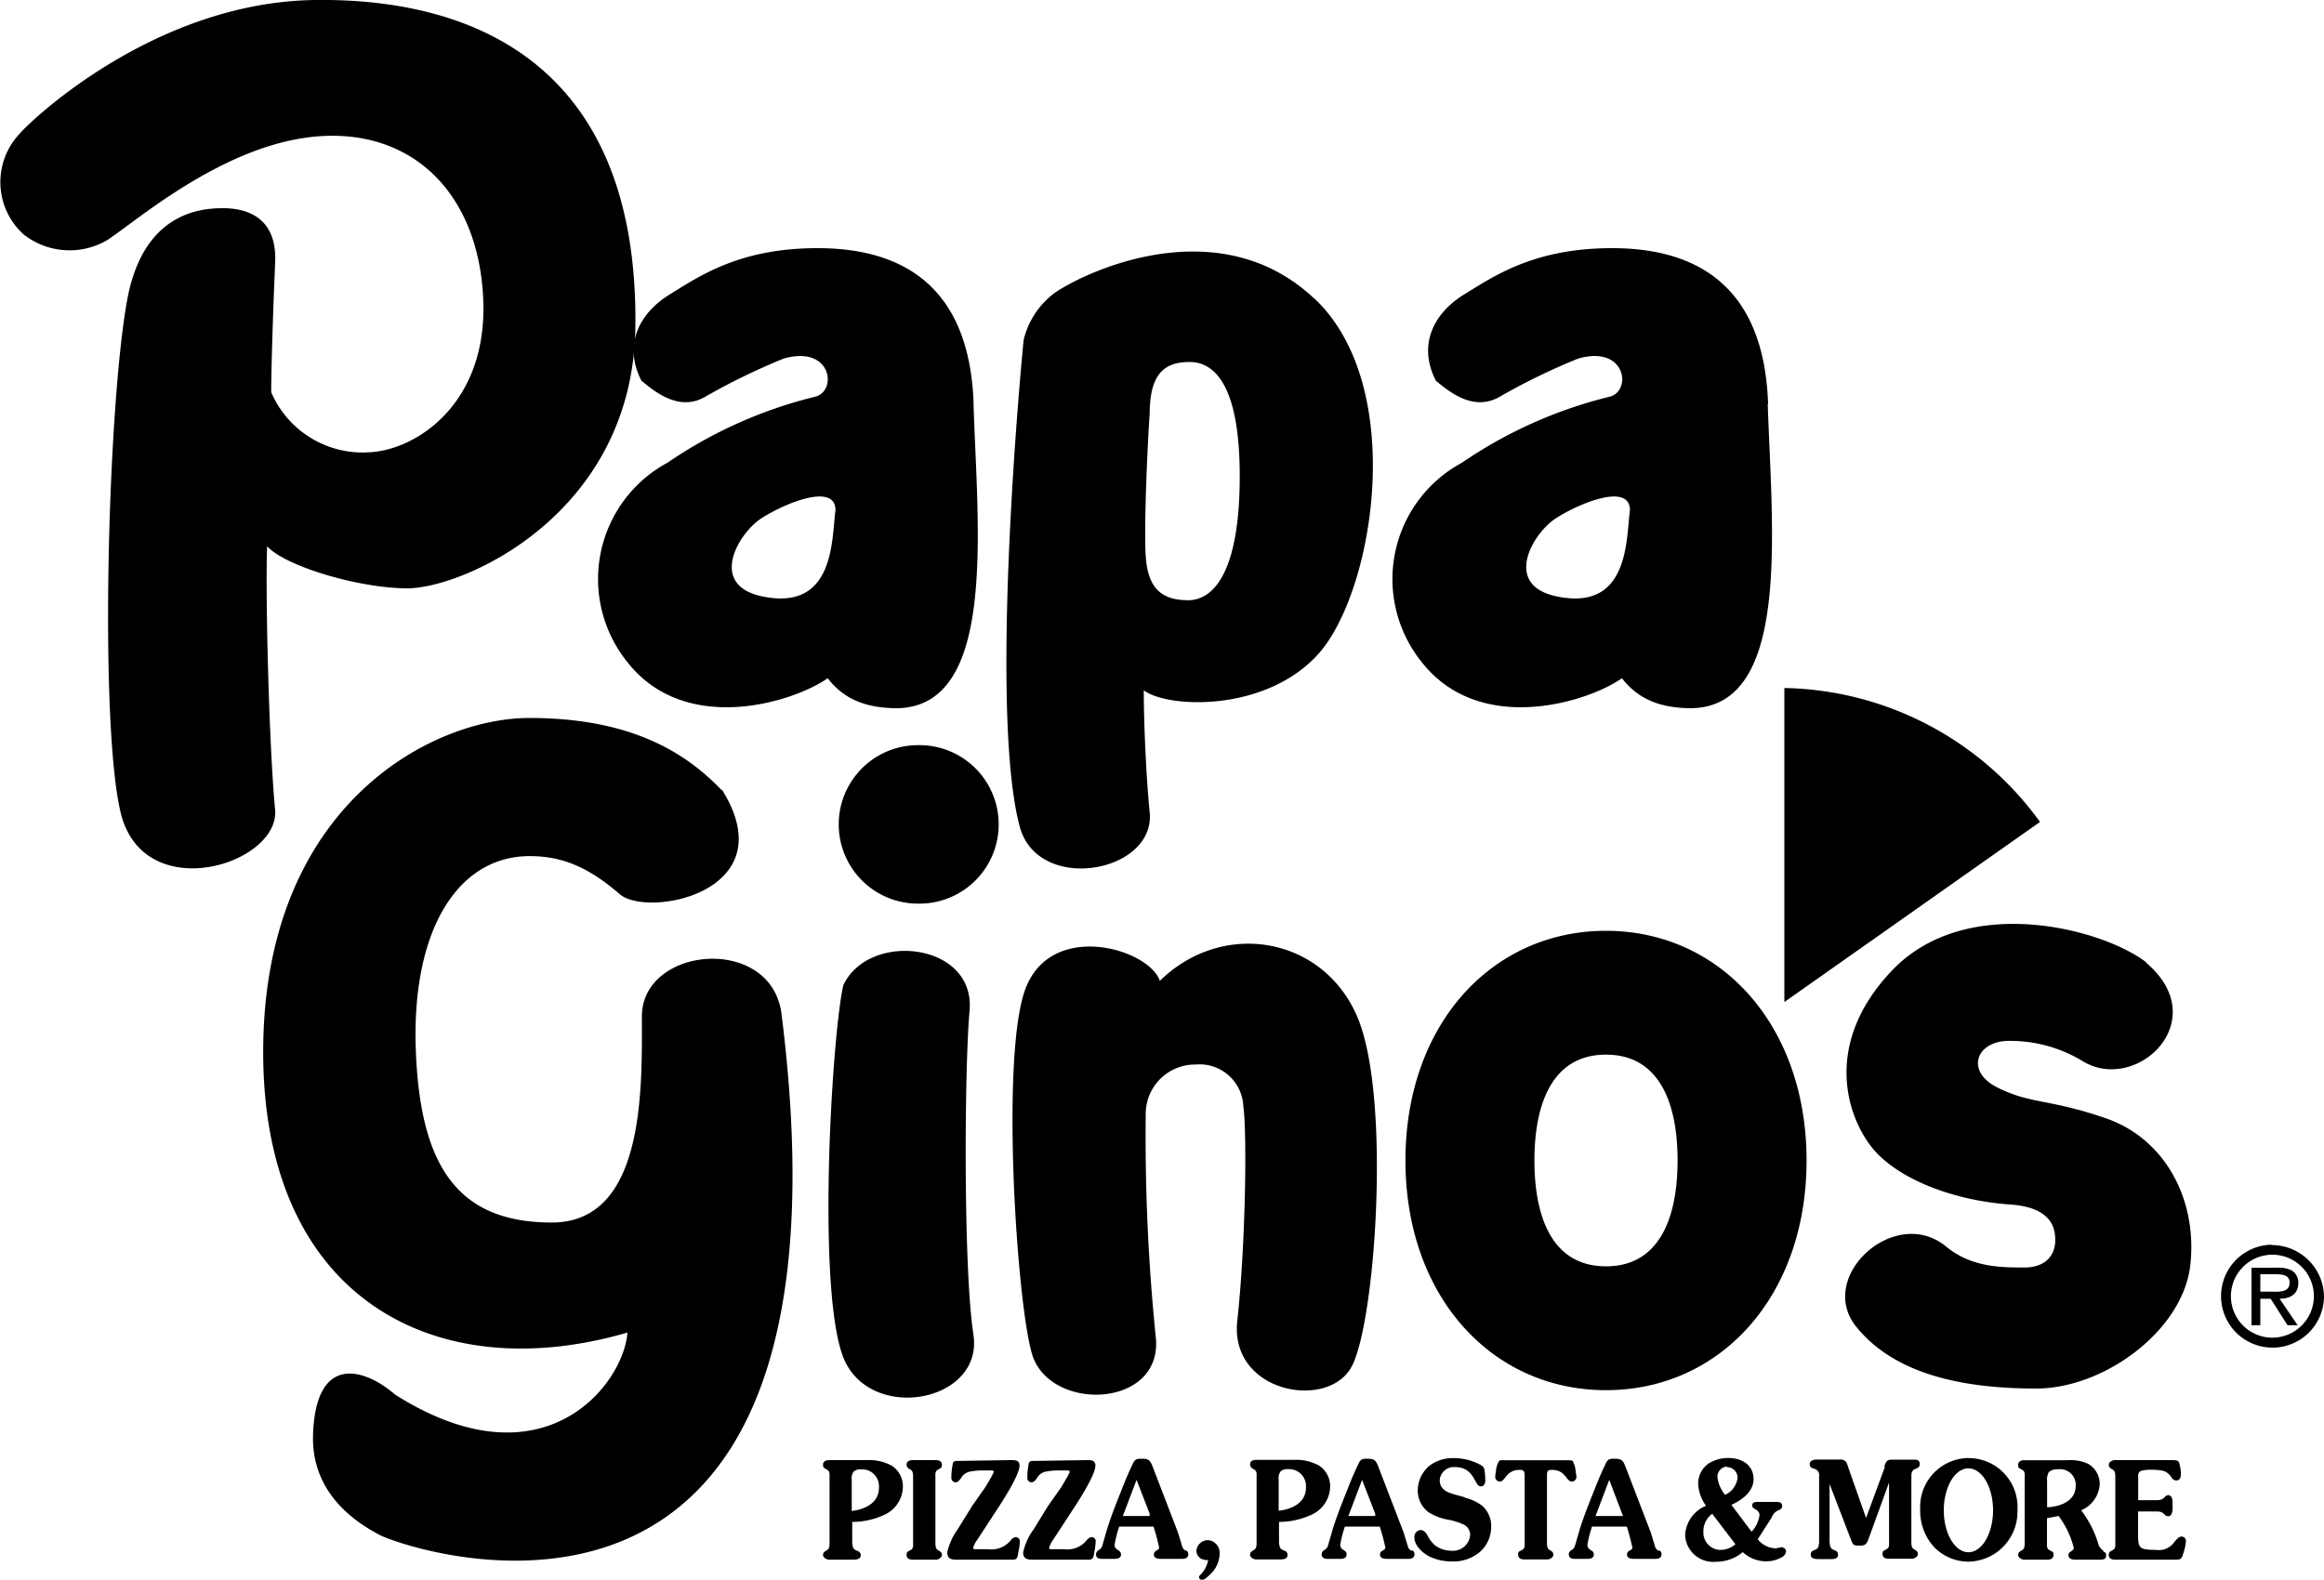
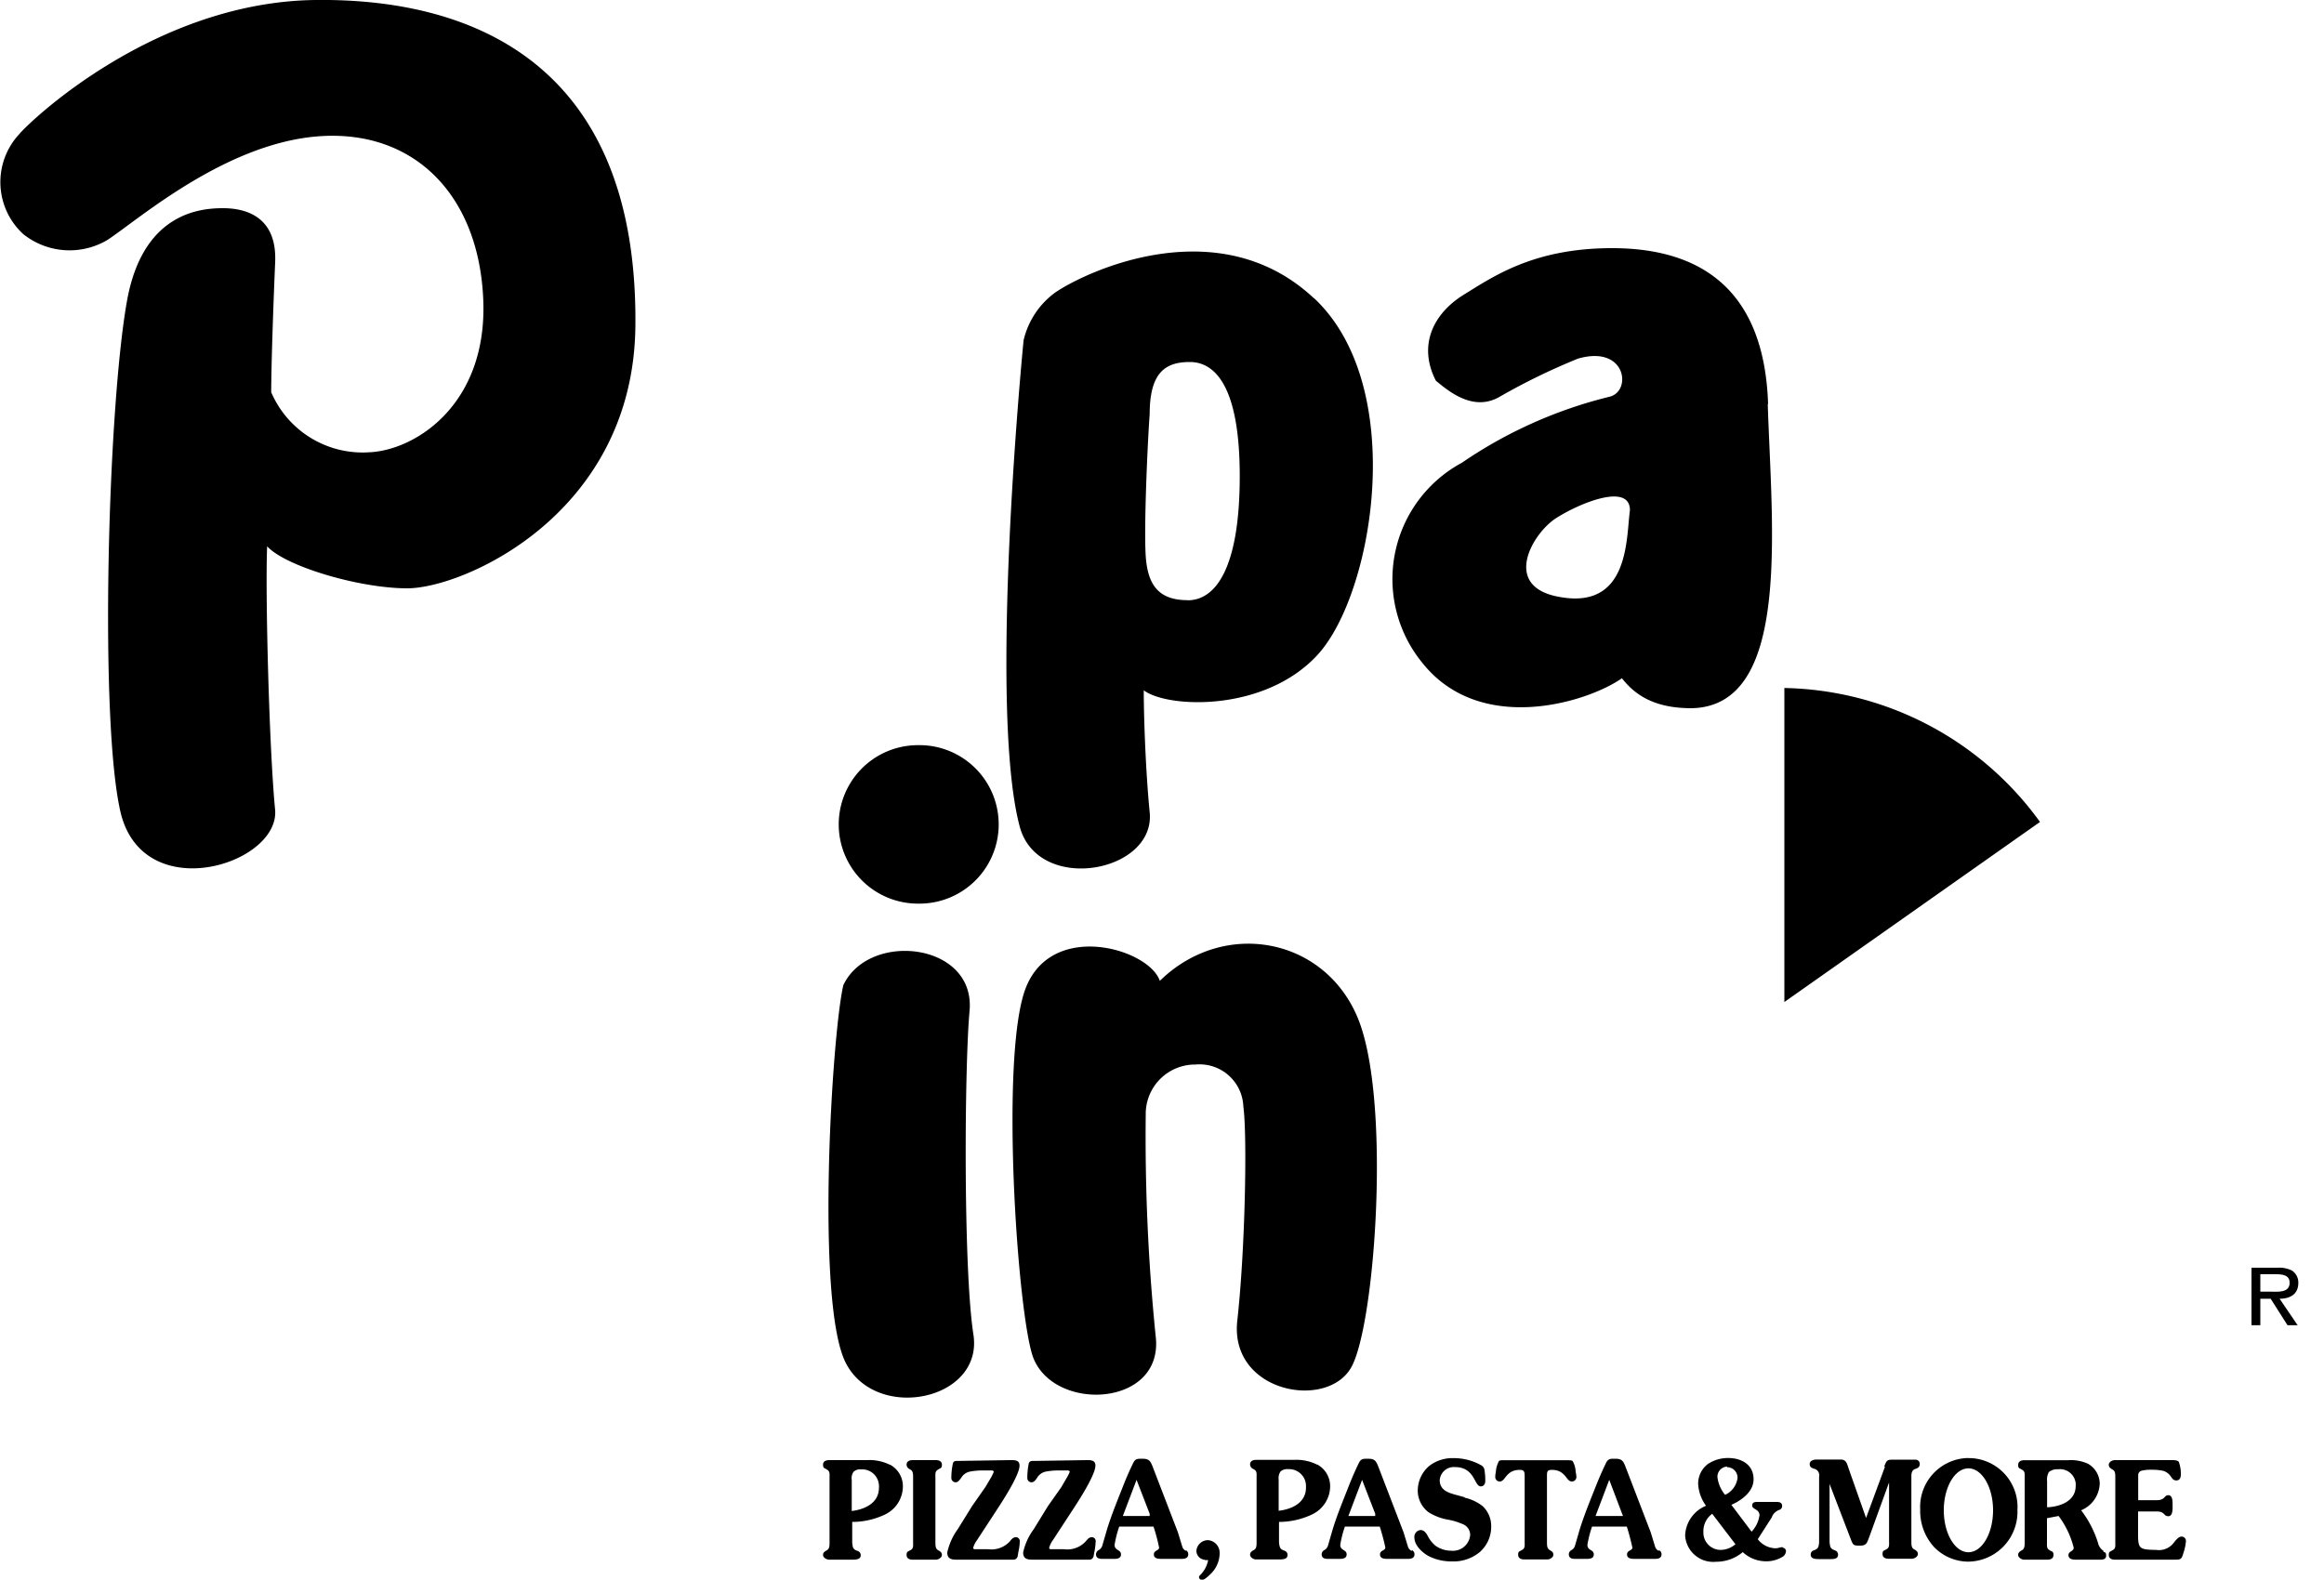
<svg xmlns="http://www.w3.org/2000/svg" id="Layer_1" data-name="Layer 1" width="200" height="135.97" viewBox="0 0 200 135.97">
  <defs>
    <style>.cls-1{fill-rule:evenodd;}</style>
  </defs>
  <title>Papa-Ginos</title>
  <path class="cls-1" d="M78.58,127.16c0-.24,0-.51-.19-.64l-.12-.07a.43.43,0,0,1-.25-.38c0-.31.29-.39.52-.39h2c.23,0,.52.08.52.39s-.12.29-.26.38l-.11.07c-.23.13-.19.4-.19.64v5.6c0,.25,0,.51.19.65l.11.06c.14.1.26.17.26.38s-.29.4-.52.4h-2c-.24,0-.52-.08-.52-.4s.12-.28.25-.38l.12-.06c.23-.13.19-.4.19-.65ZM87,125.68c.34,0,.74,0,.74.47,0,.83-1.51,3.13-2,3.88l-1.66,2.54a2,2,0,0,0-.33.66c0,.15.19.12.28.12h1a2.15,2.15,0,0,0,1.88-.68c.12-.16.28-.35.49-.35a.33.33,0,0,1,.36.29v.08a4.43,4.43,0,0,1-.12.89l-.06.39c-.12.29-.26.28-.52.28H82.39c-.4,0-.87,0-.87-.62a5.36,5.36,0,0,1,.9-2l1.24-2L84.8,128l.44-.74a4.18,4.18,0,0,0,.28-.56c0-.15-.2-.13-.27-.13h-.73a5.77,5.77,0,0,0-1,.09,1.13,1.13,0,0,0-.79.53c-.12.16-.27.4-.49.4a.37.37,0,0,1-.37-.37h0v0a6.12,6.12,0,0,1,.14-1.28c.07-.22.31-.19.47-.19Zm6.53,0c.34,0,.74,0,.74.47,0,.83-1.51,3.13-2,3.88l-1.66,2.54a2,2,0,0,0-.32.66c0,.15.19.12.27.12h1a2.14,2.14,0,0,0,1.88-.68c.13-.16.28-.35.49-.35a.32.32,0,0,1,.36.29.11.11,0,0,1,0,.08,5.28,5.28,0,0,1-.11.89l-.07.39c-.11.29-.26.28-.51.28H88.93c-.41,0-.88,0-.88-.62a5.23,5.23,0,0,1,.91-2l1.23-2L91.34,128l.43-.74a4.25,4.25,0,0,0,.29-.56c0-.15-.21-.13-.28-.13h-.73a5.86,5.86,0,0,0-1,.09,1.13,1.13,0,0,0-.79.53c-.11.16-.26.4-.48.4a.36.36,0,0,1-.37-.37h0v0a6.11,6.11,0,0,1,.13-1.28c.08-.22.31-.19.48-.19Zm-16.93.41a4,4,0,0,0-2-.41H71.35c-.23,0-.52.08-.52.39s.12.29.26.38l.11.07c.23.13.19.4.19.64v5.6c0,.25,0,.52-.19.65l-.11.07c-.14.09-.26.16-.26.37s.29.4.52.4h2c.24,0,.72,0,.72-.36a.37.37,0,0,0-.27-.39c-.17-.07-.32-.12-.4-.33a2.63,2.63,0,0,1-.06-.39V131a6.58,6.58,0,0,0,2.83-.64A2.7,2.7,0,0,0,77.7,128a2.11,2.11,0,0,0-1.09-1.92Zm-3.3,4v-2.72a.93.93,0,0,1,.16-.69.84.84,0,0,1,.66-.2,1.44,1.44,0,0,1,1.52,1.38.67.67,0,0,1,0,.2c0,1.38-1.33,1.88-2.34,2Zm28.76,3.4a.58.58,0,0,1-.32-.38l-.37-1.21-2.16-5.62c-.22-.58-.35-.72-.94-.72-.39,0-.58,0-.77.41q-.42.87-.78,1.77c-.53,1.36-1.08,2.66-1.48,4l-.38,1.31a.64.64,0,0,1-.32.38.45.45,0,0,0-.22.35c0,.46.48.4.76.4h.58c.26,0,.81.06.81-.38s-.55-.31-.55-.83a9.51,9.51,0,0,1,.4-1.57l1.49,0,1.46,0,.06.19a14.81,14.81,0,0,1,.42,1.62c0,.27-.45.22-.45.59s.4.38.64.38h1.78c.25,0,.54-.06.54-.4a.38.38,0,0,0-.2-.34Zm-4.25-3H96.63l1.18-3.11,1.13,2.92,0,.19Zm5.92,3.77a.78.78,0,0,1-.77-.77h0v0a1,1,0,0,1,1-.92h0a1.09,1.09,0,0,1,1,1.15h0v.05a2.52,2.52,0,0,1-.85,1.78c-.12.12-.48.45-.66.45a.28.28,0,0,1-.27-.25.27.27,0,0,1,.07-.14,2.4,2.4,0,0,0,.72-1.33,1.73,1.73,0,0,1-.32,0Zm22.3-5.35a3.93,3.93,0,0,1,1.55.72,2.34,2.34,0,0,1,.75,1.74,2.9,2.9,0,0,1-1,2.24,3.52,3.52,0,0,1-2.35.79,4.37,4.37,0,0,1-2-.44c-.53-.28-1.26-.91-1.26-1.62a.59.59,0,0,1,.52-.64c.28,0,.44.19.59.43a2.71,2.71,0,0,0,.72.93,2.36,2.36,0,0,0,1.34.42,1.49,1.49,0,0,0,1.63-1.33h0v0a1,1,0,0,0-.53-.91,5.74,5.74,0,0,0-1.35-.43,4.56,4.56,0,0,1-1.71-.65,2.33,2.33,0,0,1-.92-1.87,2.8,2.8,0,0,1,1-2.12,3.3,3.3,0,0,1,2.12-.66,4.8,4.8,0,0,1,2.33.61.56.56,0,0,1,.28.34,5.31,5.31,0,0,1,.08,1c0,.28-.13.48-.39.48-.57,0-.49-1.66-2.22-1.66a1.22,1.22,0,0,0-1.31,1.12h0c0,.85.72,1.08,1.32,1.25l.84.23Zm5.18-1.75c0-.43,0-.64-.42-.64-1.2,0-1.23,1-1.71,1a.38.38,0,0,1-.4-.38v-.06a2.47,2.47,0,0,1,.05-.38,2.22,2.22,0,0,1,.27-.94c.09-.09.34-.07.47-.07h5.4c.12,0,.38,0,.47.07a2.07,2.07,0,0,1,.26.94,2.5,2.5,0,0,1,.06.38.39.39,0,0,1-.34.44h-.06c-.49,0-.51-1-1.71-1-.45,0-.42.21-.42.64v5.58c0,.25,0,.52.19.65l.11.07c.14.09.25.16.25.37s-.28.4-.51.4h-2c-.23,0-.52-.08-.52-.4s.12-.28.25-.37l.12-.07c.23-.13.19-.4.19-.65v-5.58Zm11.53,6.33a.6.6,0,0,1-.31-.38l-.37-1.21-2.16-5.62c-.22-.58-.35-.72-.94-.72-.39,0-.58,0-.77.41q-.42.87-.78,1.77c-.54,1.36-1.08,2.66-1.49,4l-.38,1.31a.62.62,0,0,1-.31.38.42.42,0,0,0-.22.35c0,.46.47.4.76.4h.58c.26,0,.81.06.81-.38s-.55-.31-.55-.83a9.51,9.51,0,0,1,.4-1.57H140l.06.19q.24.79.42,1.62c0,.27-.46.22-.46.59s.4.38.65.38h1.78c.25,0,.54-.06.54-.4a.38.38,0,0,0-.21-.34Zm-5.43-3,1.18-3.11,1.18,3.11Zm-15.83,3a.58.58,0,0,1-.32-.38l-.37-1.21-2.16-5.62c-.22-.58-.35-.72-.94-.72-.39,0-.58,0-.77.41q-.42.87-.78,1.77c-.53,1.36-1.08,2.66-1.48,4l-.38,1.31a.64.64,0,0,1-.32.38.42.42,0,0,0-.22.35c0,.46.47.4.76.4h.58c.26,0,.81.06.81-.38s-.55-.31-.55-.83a9.51,9.51,0,0,1,.4-1.57h3l.06.19c.16.53.31,1.07.42,1.62,0,.27-.46.22-.46.59s.4.38.65.38h1.78c.25,0,.54-.06.54-.4a.39.39,0,0,0-.2-.34Zm-5.44-3,1.18-3.11,1.13,2.92,0,.19Zm-2.69-4.42a4,4,0,0,0-2-.41h-3.26c-.23,0-.51.08-.51.39a.43.43,0,0,0,.25.38l.12.07c.23.13.19.4.19.64v5.6c0,.25,0,.52-.19.65l-.12.07c-.13.09-.25.16-.25.37s.28.4.51.4h2c.24,0,.71,0,.71-.36a.36.36,0,0,0-.26-.39c-.17-.07-.33-.12-.4-.33a1.68,1.68,0,0,1-.07-.39V131a6.66,6.66,0,0,0,2.84-.64,2.71,2.71,0,0,0,1.56-2.37,2.12,2.12,0,0,0-1.09-1.92Zm-3.31,4v-2.72a1,1,0,0,1,.16-.69.87.87,0,0,1,.67-.2,1.45,1.45,0,0,1,1.52,1.38,1.41,1.41,0,0,1,0,.2c0,1.38-1.32,1.88-2.34,2Zm43.37,3.1c-.19,0-.39.1-.63.1a2,2,0,0,1-1.51-.78l1.2-1.87a1.06,1.06,0,0,1,.64-.65.35.35,0,0,0,.26-.32c0-.32-.23-.37-.48-.37h-1.63c-.2,0-.47,0-.47.32s.63.3.63.83a2.6,2.6,0,0,1-.68,1.41l-.13-.17L149,129.53c.82-.36,1.91-1.1,1.91-2.2,0-1.32-1.13-1.83-2.16-1.83A3.13,3.13,0,0,0,147,126a2.12,2.12,0,0,0-.86,1.7,3.46,3.46,0,0,0,.68,1.91,2.88,2.88,0,0,0-1.8,2.56,2.42,2.42,0,0,0,2.65,2.26,3.56,3.56,0,0,0,2.31-.83,2.94,2.94,0,0,0,2,.79,2.62,2.62,0,0,0,1.34-.34.63.63,0,0,0,.38-.52.31.31,0,0,0-.27-.31Zm-4.77-6.88a.9.9,0,0,1,.89.92h0v0a1.85,1.85,0,0,1-1.07,1.46,2.93,2.93,0,0,1-.66-1.53.87.87,0,0,1,.83-.9h0Zm-.56,7.12a1.49,1.49,0,0,1-1.49-1.5h0a.34.34,0,0,0,0-.1,1.86,1.86,0,0,1,.76-1.51l2,2.62a2,2,0,0,1-1.26.49Zm14.07-7.16c.18-.48.22-.61.7-.61h2a.36.36,0,0,1,.36.38v0c0,.29-.21.36-.41.43s-.31.27-.31.58v5.65c0,.25,0,.52.19.65l.12.07c.13.09.25.16.25.37s-.29.4-.52.4h-2c-.23,0-.52-.08-.52-.4s.12-.28.25-.37l.12-.07c.23-.13.19-.4.19-.65v-5.08l-1.71,4.71c-.19.49-.23.73-.77.73s-.6,0-.79-.49l-1.85-4.82v5a2.63,2.63,0,0,0,.06.39c.08.21.23.26.4.33a.38.38,0,0,1,.27.38c0,.4-.48.37-.72.37h-.92c-.24,0-.71,0-.71-.37a.36.36,0,0,1,.26-.38c.17-.07.33-.12.4-.33a1.76,1.76,0,0,0,.06-.39v-5.62a.5.5,0,0,0,0-.24.55.55,0,0,0-.41-.44c-.2-.07-.4-.12-.4-.41s.33-.39.6-.39h2.06c.5,0,.55.36.71.83l1.48,4.2,1.63-4.42Zm18.91,7.27a1.14,1.14,0,0,1-.51-.72A9,9,0,0,0,179.1,130a2.6,2.6,0,0,0,1.6-2.28,2,2,0,0,0-1-1.72,3.52,3.52,0,0,0-1.75-.31h-3.75c-.24,0-.52.08-.52.4s.12.28.25.37l.12.07c.23.13.19.4.19.65v5.58c0,.25,0,.52-.19.65l-.12.07c-.13.09-.25.16-.25.37s.29.4.52.4h2c.23,0,.52-.08.52-.4s-.12-.28-.26-.37l-.11-.07c-.23-.13-.19-.4-.19-.65v-2.08l1-.19a7.6,7.6,0,0,1,1.3,2.73c0,.33-.45.29-.45.64s.37.39.63.39h2.07c.2,0,.54,0,.54-.34s-.11-.26-.25-.35Zm-4.89-3.78v-2.26a1.26,1.26,0,0,1,.16-.78,1.14,1.14,0,0,1,.78-.23,1.36,1.36,0,0,1,1.52,1.19,2.09,2.09,0,0,1,0,.25c0,1.37-1.48,1.8-2.47,1.83ZM184,132.1c0,1.21.13,1.29,1.56,1.31a1.6,1.6,0,0,0,1.49-.59c.17-.21.42-.56.69-.56a.38.38,0,0,1,.38.38,4.25,4.25,0,0,1-.23,1.07c-.14.49-.22.54-.7.54H182c-.23,0-.52-.08-.52-.4s.12-.28.25-.37l.12-.07c.23-.13.19-.4.19-.65v-5.6c0-.24,0-.51-.19-.64l-.12-.07c-.13-.09-.25-.16-.25-.38s.29-.39.52-.39h4.92c.17,0,.45,0,.58.14a3,3,0,0,1,.18,1.11c0,.27-.11.5-.38.5s-.35-.16-.49-.35a1.19,1.19,0,0,0-.66-.48,4.66,4.66,0,0,0-1-.09,3.25,3.25,0,0,0-.88.09.4.4,0,0,0-.26.35v2.18h1.59c.75,0,.63-.43,1-.43s.37.51.37.81.05,1-.37,1-.27-.41-1-.41H184ZM79,77.78a6.82,6.82,0,0,0,.25-13.64H79a6.82,6.82,0,0,0,0,13.64ZM2,20.15a6.07,6.07,0,0,1-.34-8.61C2.67,10.34,13.35.17,27.13,0S54.92,5.68,54.68,28.07c-.17,16.19-14.81,22.57-19.63,22.57-4.14,0-10.51-1.9-12.06-3.62-.17,4,.17,17.39.69,22.73C24,74.4,12.49,78,10.42,70.1c-1.89-7.58-1.16-35,.52-44.26,1.38-7.58,6.37-7.92,8.26-7.92s4.65.68,4.48,4.65-.34,9-.34,11.19a8.56,8.56,0,0,0,8.44,5.17c4-.18,10.16-4.14,9.81-13.09s-5.85-14.64-14-14.12S11.8,19,9.22,20.67A6.39,6.39,0,0,1,2,20.15Zm151.56,39.1v27l22-15.5a27.77,27.77,0,0,0-22-11.53ZM72.59,84.74c-1,4.13-2.41,27.38.18,32.54s11.88,3.28,11-2.41S83,91.78,83.44,87c.52-5.85-8.61-6.89-10.85-2.23Zm27.21-.35c-1-2.75-9.3-5.17-11.54.69s-.67,28.51.69,31.86c1.9,4.65,11.2,4.13,10.51-1.89a170.32,170.32,0,0,1-.86-19.12,4.25,4.25,0,0,1,4.3-4.3A3.77,3.77,0,0,1,107,95.24c.34,2.41.17,12.23-.52,18.43s7.75,7.75,9.82,4,3.44-23.25.51-30.14-11.54-8.44-17-3.1Zm52.36-49.6c-.35-10.68-6.72-13.43-13.43-13.43s-10.17,2.41-12.75,4-4,4.31-2.41,7.41c1.2,1,3.28,2.68,5.51,1.37a54.86,54.86,0,0,1,6.72-3.27c4.13-1.2,4.65,2.76,2.75,3.27a38.83,38.83,0,0,0-12.74,5.69A11.38,11.38,0,0,0,122.36,57c5,6.37,14.3,3.44,17.22,1.38,1.21,1.55,2.93,2.58,6,2.58,8.61-.17,6.89-15.5,6.55-26.18ZM133.9,51.32c-4.58-1-2-5.42,0-6.71s6.37-3.1,6.37-.69c-.34,2.41,0,8.78-6.37,7.4ZM113.06,25.66c-8.09-7.57-19.31-2.45-22.21-.51a7.09,7.09,0,0,0-2.76,4.13c-.51,5.17-2.85,32.36-.34,41.85,1.55,5.86,11.71,4,11.19-1.21-.34-3.44-.51-8.09-.51-10.5,2.06,1.55,10.46,1.9,15-3.1,4.82-5.34,7.75-23.08-.35-30.66Zm-10.85,26c-2.41,0-3.44-1.21-3.61-3.79s.17-10,.34-12.23c0-3.61,1.38-4.48,3.45-4.48s4.3,1.9,4.3,9.82S104.62,51.67,102.21,51.67Z" transform="translate(0 0)" />
-   <path class="cls-1" d="M83.79,34.79c-.35-10.68-6.72-13.43-13.44-13.43s-10.16,2.41-12.74,4-4,4.31-2.41,7.41c1.21,1,3.28,2.68,5.51,1.37a55.57,55.57,0,0,1,6.72-3.27c4.13-1.2,4.65,2.76,2.75,3.27a38.83,38.83,0,0,0-12.74,5.69A11.38,11.38,0,0,0,54,57c5,6.37,14.3,3.44,17.23,1.38,1.2,1.55,2.92,2.58,6,2.58,8.61-.17,6.89-15.5,6.55-26.18ZM65.53,51.32c-4.58-1-2-5.42,0-6.71s6.37-3.1,6.37-.69c-.34,2.41,0,8.78-6.37,7.4Zm72.68,28.8c-9.82,0-17.26,8.06-17.26,19.77s7.44,19.77,17.26,19.77,17.26-8.06,17.26-19.77S148,80.12,138.21,80.12Zm0,28.88c-4.65,0-6.16-4.27-6.16-9.11s1.51-9.11,6.16-9.11,6.16,4.27,6.16,9.11S142.86,109,138.21,109Zm46.5-26.16c-3.79-2.93-15.5-6-21.88.69s-3.61,13.43-1.2,15.84,6.89,4,11.37,4.31c3.87.26,3.87,2.39,3.87,3.1,0,1.12-.69,2.32-2.67,2.32s-4.53,0-6.72-1.8c-4.39-3.62-11.19,2.58-7.75,6.88s9.65,5.34,15.5,5.34,12.66-5,13.27-10.67S186.26,98,181.26,96.27s-6.46-1.2-9.38-2.67c-2.67-1.33-1.9-3.85.77-4a12,12,0,0,1,6.55,1.72c4.61,2.87,11.36-3.45,5.51-8.44ZM62.09,68c-3.28-3.44-8.1-6.2-16.54-6.2s-22.9,7.58-22.9,28.76S37.46,119.52,54,114.7c-.34,4.48-7.23,13.43-20,5.34-2.58-2.24-6.82-3.61-7.06,3.44-.17,5.17,3.85,7.64,5.69,8.62,2.58,1.37,42.19,14.81,34.61-44.95-1-6.72-12-5.69-12,.34s.34,17.74-7.75,17.74-11.37-4.82-11.71-15,3.61-16.54,9.81-16.54c3.1,0,5.34,1.21,7.75,3.28s14.3-.18,8.79-9Zm133.37,39.14a4.43,4.43,0,1,0,4.54,4.41A4.5,4.5,0,0,0,195.46,107.17Zm0,8a3.57,3.57,0,1,1,3.67-3.59,3.58,3.58,0,0,1-3.67,3.59Z" transform="translate(0 0)" />
  <path class="cls-1" d="M197.79,110.42a1.22,1.22,0,0,0-.56-1.06,2.46,2.46,0,0,0-1.25-.24h-2.22v4.95h.76v-2.28h.89l1.45,2.28h.87l-1.55-2.28c.91,0,1.61-.39,1.61-1.37Zm-2.45.76h-.82v-1.5h1.31c.64,0,1.21.09,1.21.73,0,.89-1,.77-1.7.77ZM169.4,125.5a4.21,4.21,0,0,0-4.15,4.44,4.6,4.6,0,0,0,1.19,3.22,4.13,4.13,0,0,0,2.94,1.26,4.29,4.29,0,0,0,4.24-4.36h0v-.12a4.21,4.21,0,0,0-4-4.43h-.24Zm0,8.11c-1.17,0-2.12-1.62-2.12-3.61s.95-3.61,2.12-3.61,2.12,1.62,2.12,3.61-.95,3.61-2.12,3.61Z" transform="translate(0 0)" />
</svg>